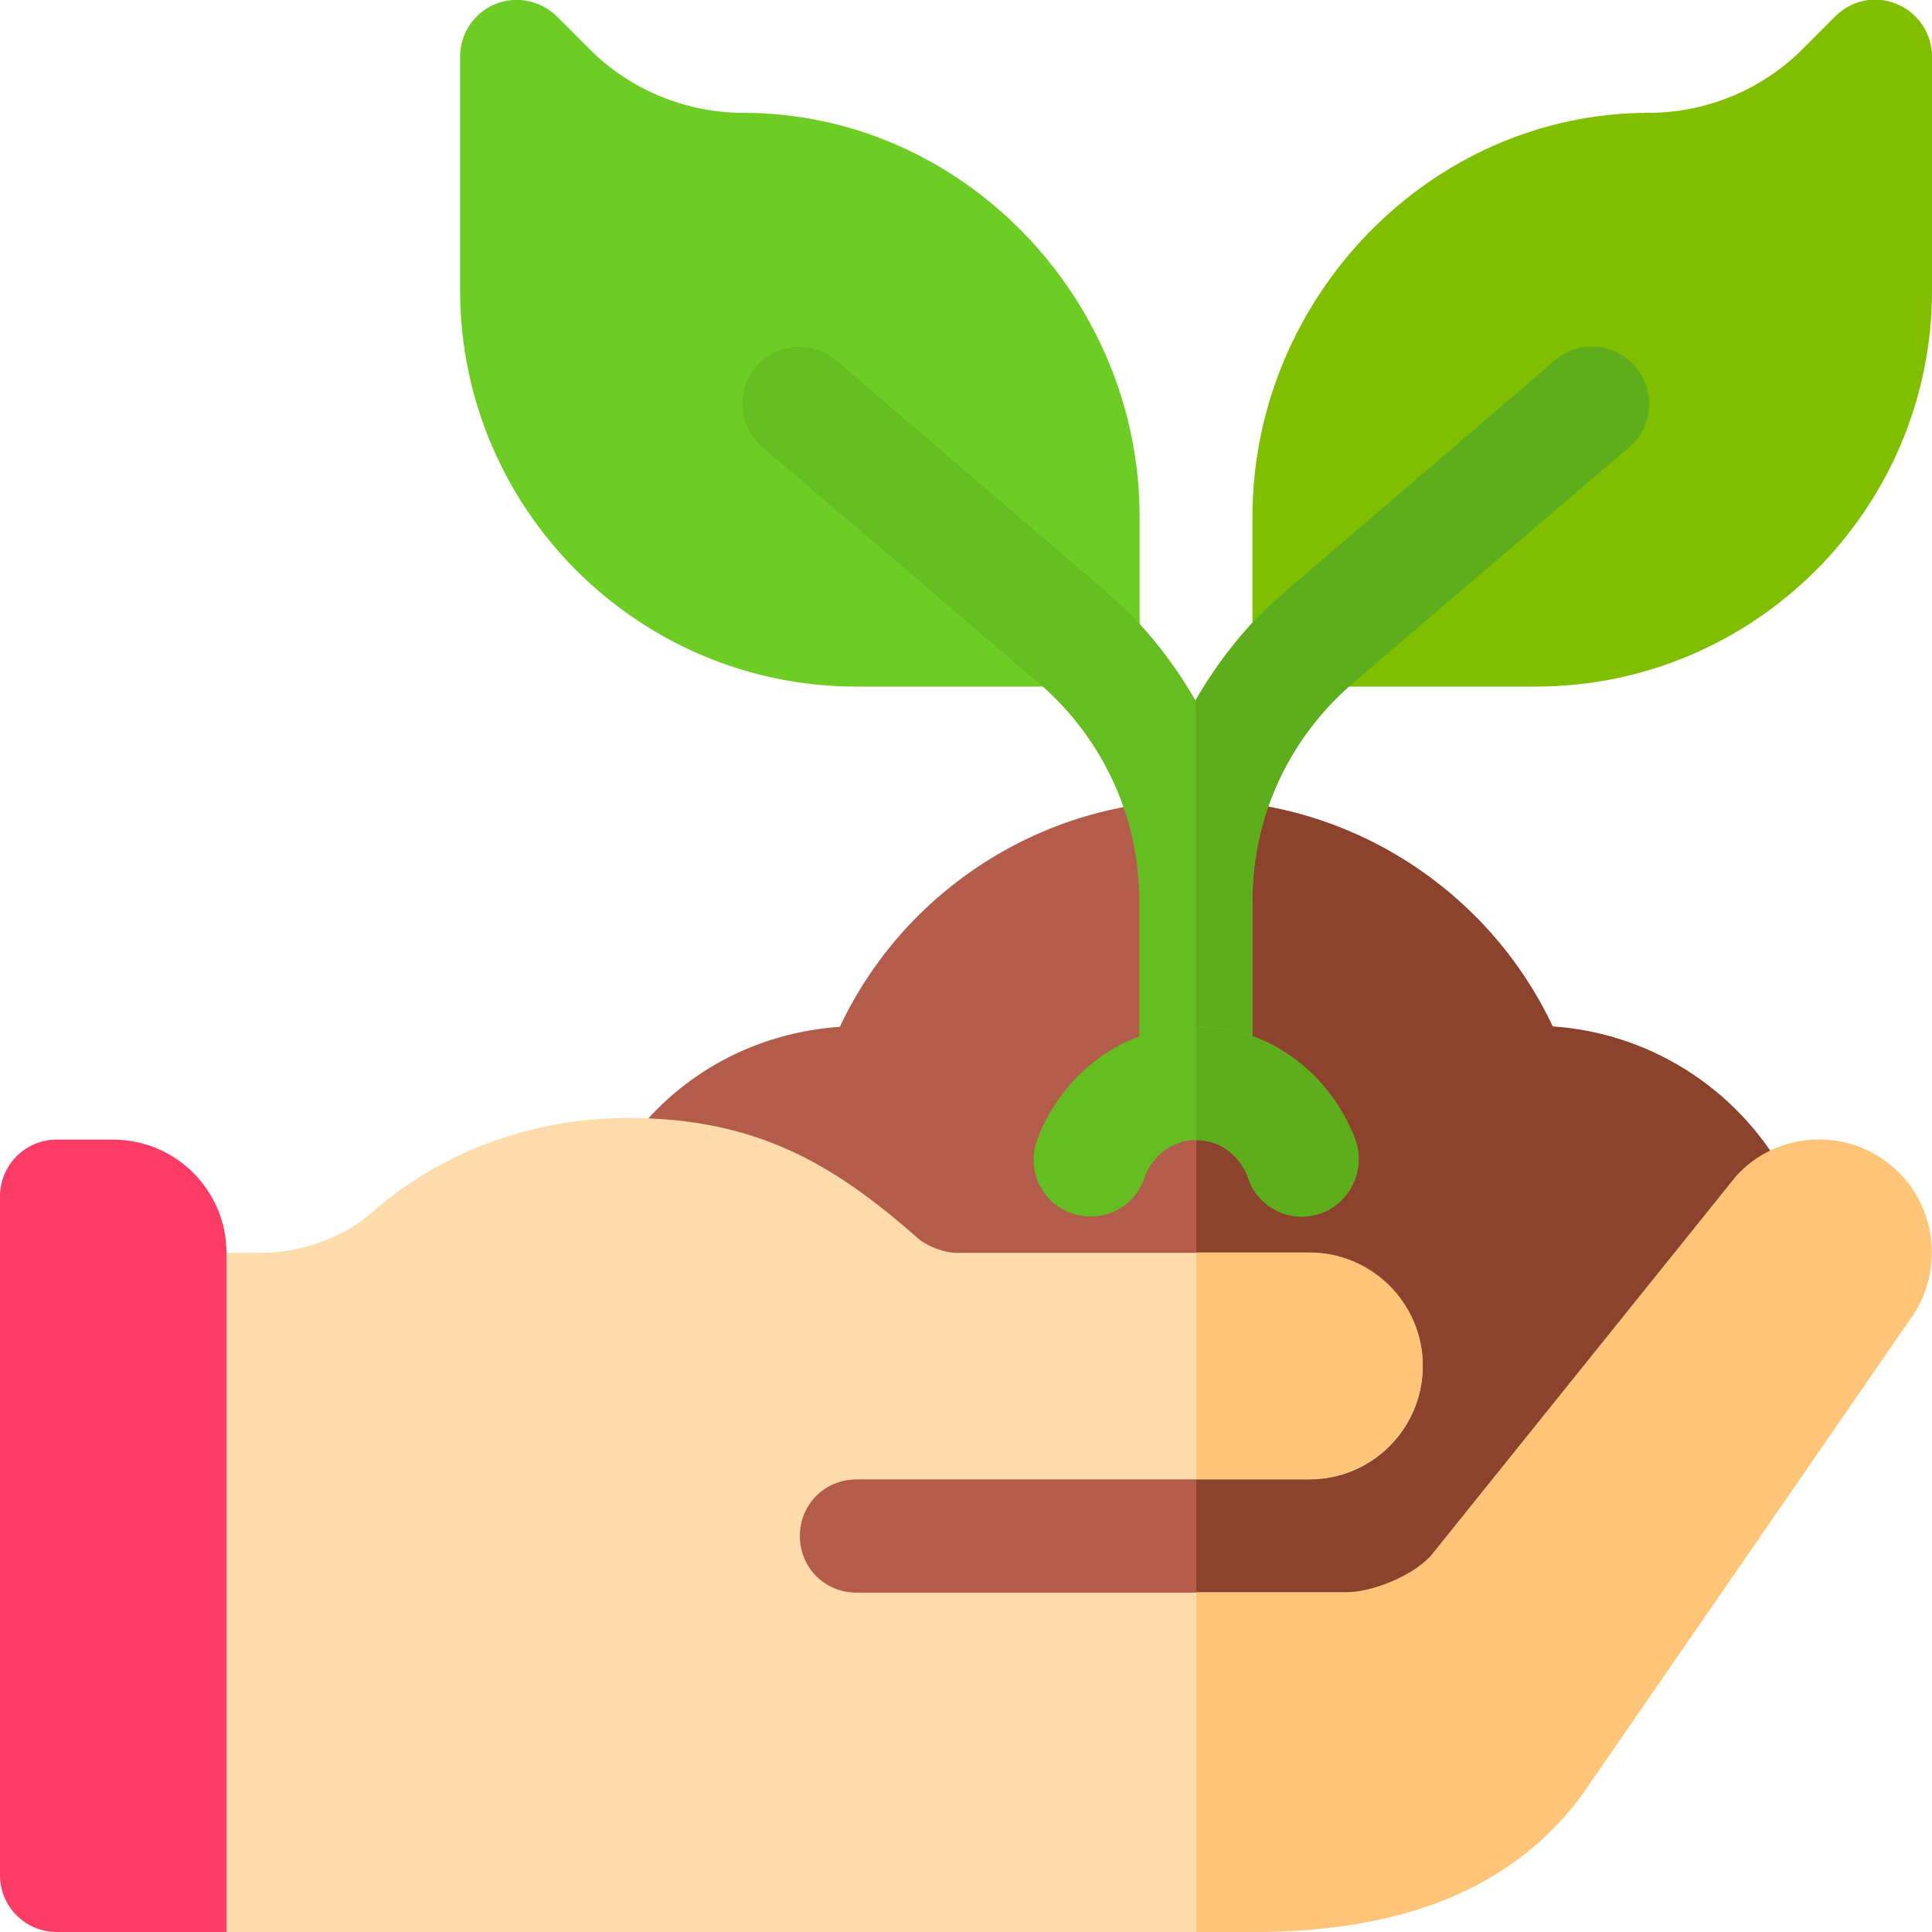
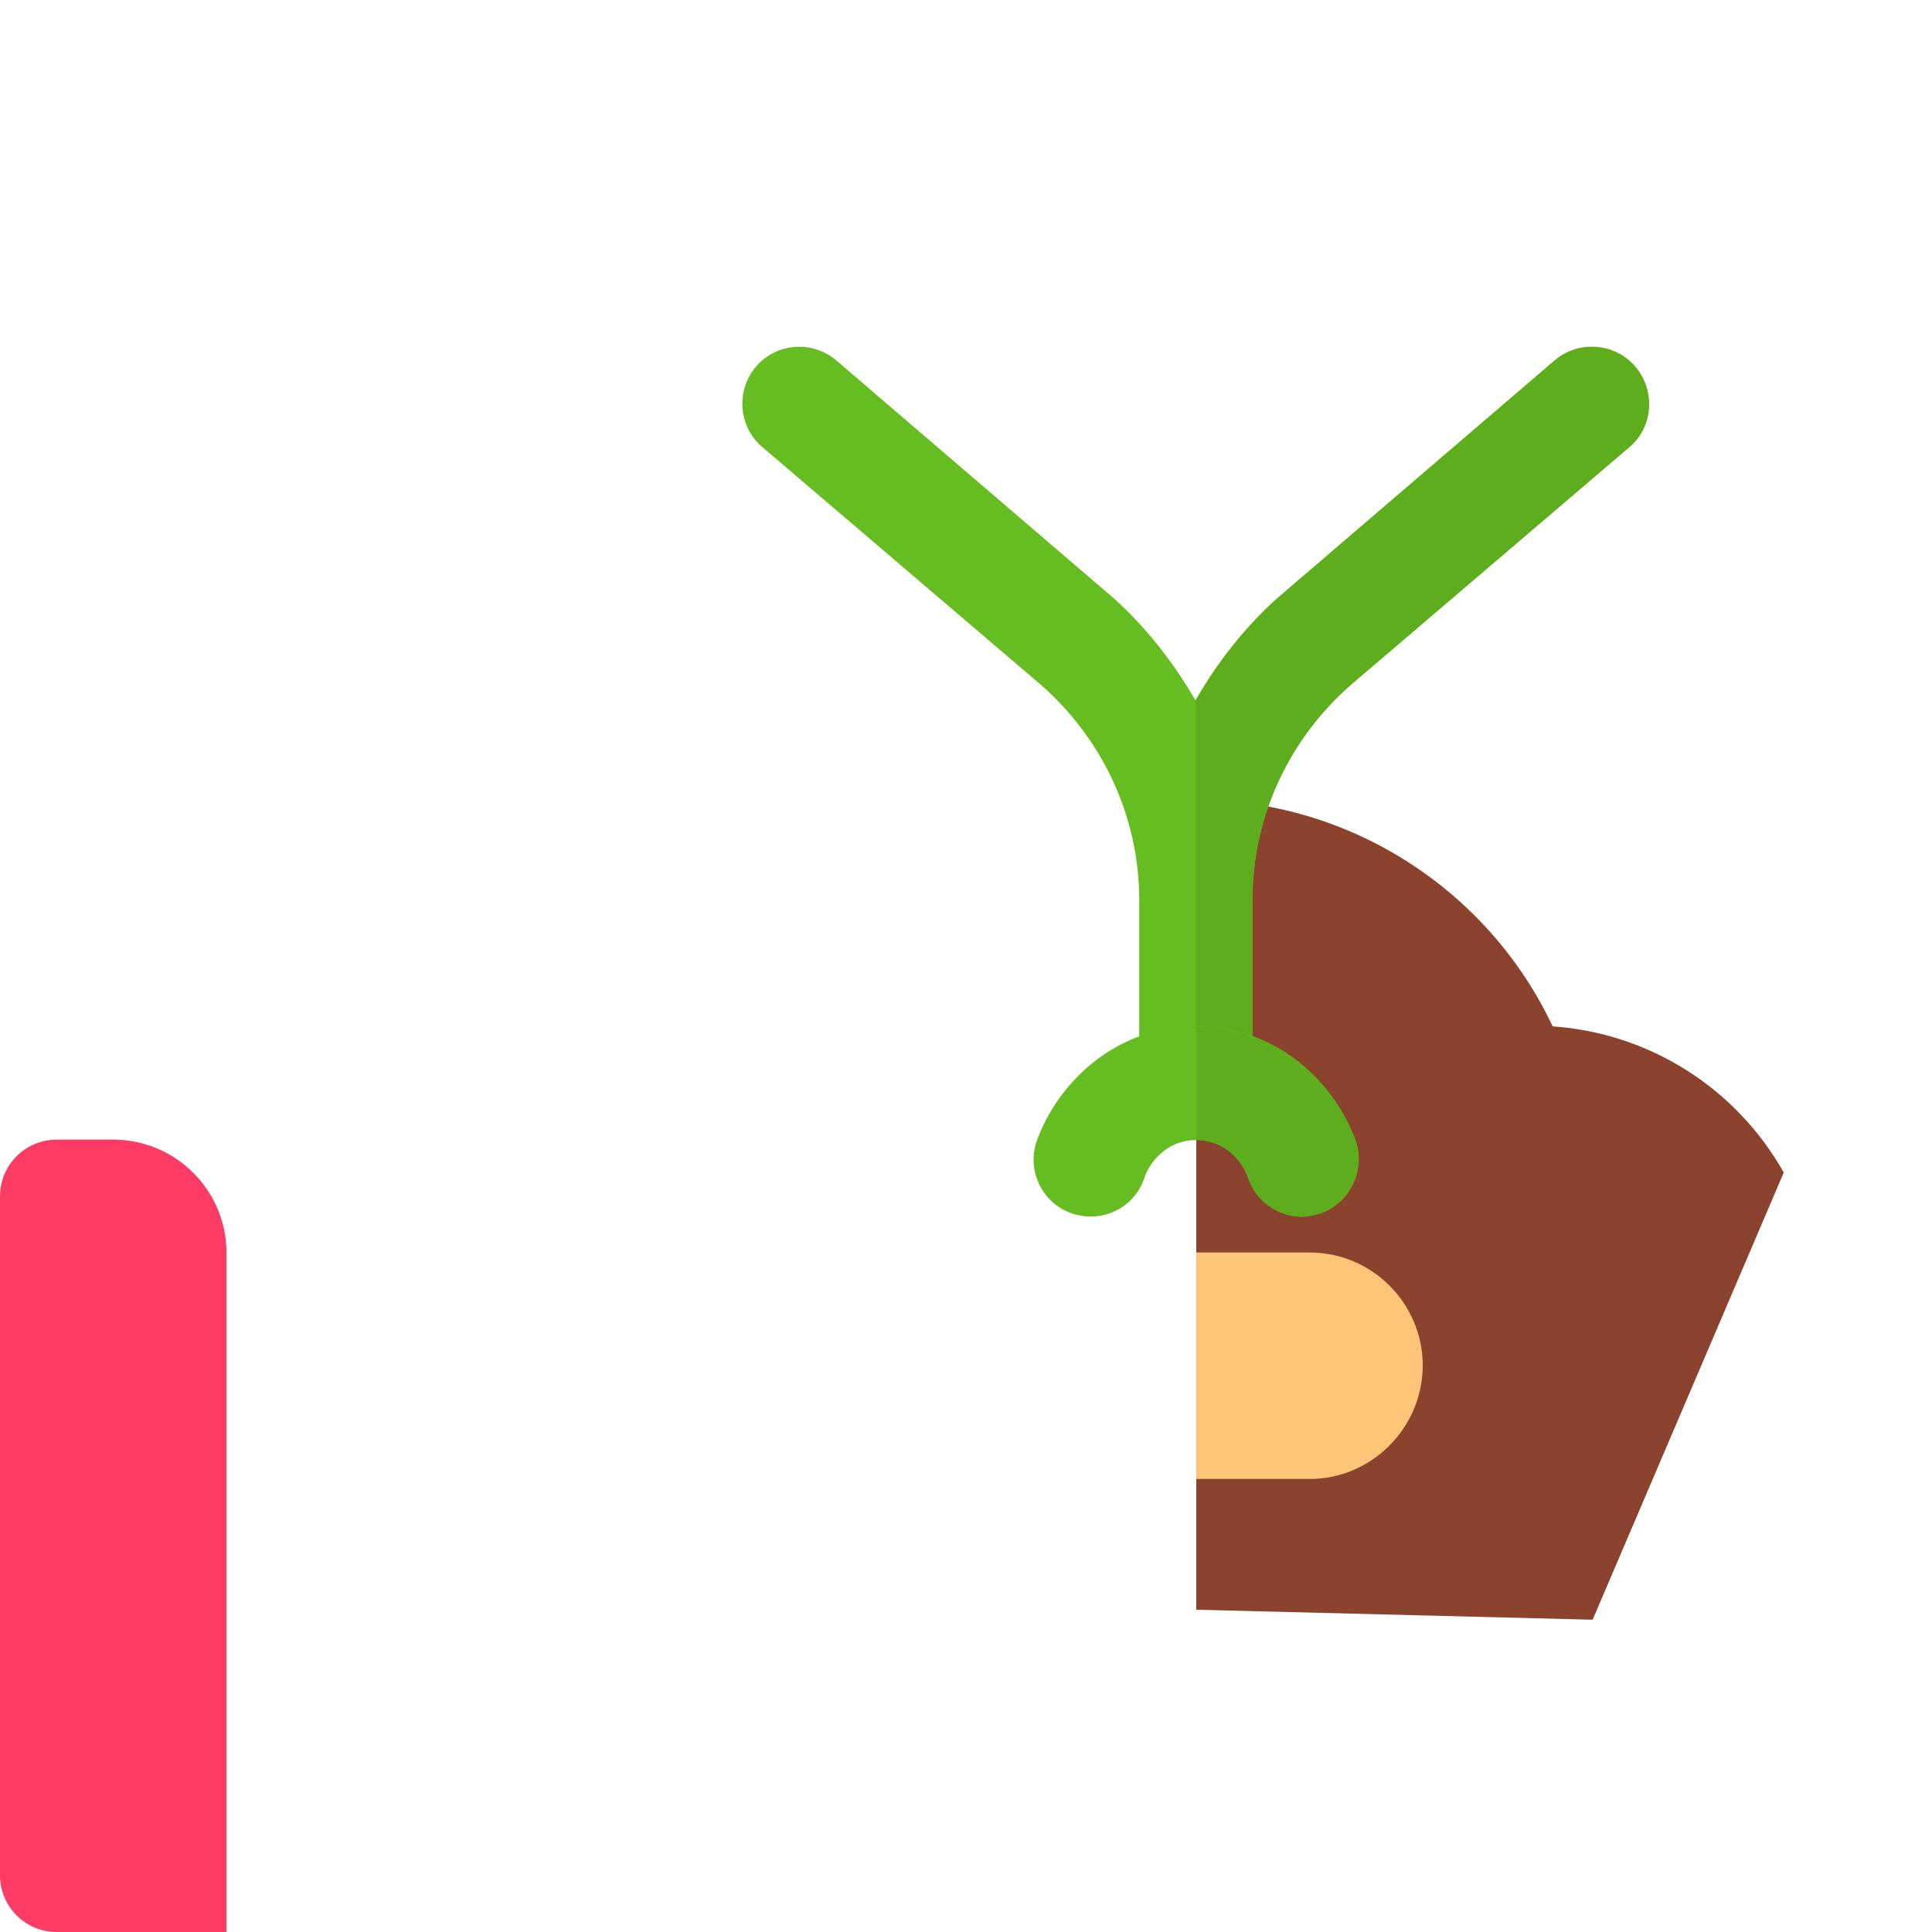
<svg xmlns="http://www.w3.org/2000/svg" version="1.1" id="Capa_1" x="0px" y="0px" viewBox="0 0 464 464" style="enable-background:new 0 0 464 464;" xml:space="preserve">
  <style type="text/css">
	.st0{fill:#464655;}
	.st1{fill:#BEC8DC;}
	.st2{fill:#AFBBD0;}
	.st3{fill:#96A5B9;}
	.st4{fill:#003DA6;}
	.st5{fill:#575756;}
	.st6{fill:#009DE1;}
	.st7{fill:#104A57;}
	.st8{fill:#F78F1E;}
	.st9{fill:#68BD46;}
	.st10{fill:#00B8AE;}
	.st11{fill:#F5C417;}
	.st12{fill:#088BCD;}
	.st13{fill:#2CA396;}
	.st14{fill:#45AFDC;}
	.st15{fill:#DD654E;}
	.st16{fill:#04779B;}
	.st17{fill:#1386A0;}
	.st18{fill:#F7CB4F;}
	.st19{fill:#FBAB00;}
	.st20{fill:#B35C4B;}
	.st21{fill:#8B432D;}
	.st22{fill:none;stroke:#000000;stroke-width:4.912;stroke-linecap:round;stroke-linejoin:round;stroke-miterlimit:10;}
	.st23{fill:#FEDBAB;}
	.st24{fill:#FD3C65;}
	.st25{fill:#FEC478;}
	.st26{fill:#7FBF00;}
	.st27{fill:#6ECD24;}
	.st28{fill:#66BD21;}
	.st29{fill:#5DAD1D;}
	.st30{fill:#F1F3F7;}
	.st31{fill:#FCFCFD;}
	.st32{fill:#F0582F;}
	.st33{fill:#FBD303;}
	.st34{fill:#6EB1E1;}
	.st35{fill:#B0D3F0;}
	.st36{fill:#FF5364;}
	.st37{fill:#E6E7E8;}
	.st38{fill:#FFFFFF;}
	.st39{fill:#FB7B76;}
	.st40{fill:#C03A2B;}
	.st41{fill:#F0C419;}
	.st42{fill:#24AE5F;}
	.st43{clip-path:url(#SVGID_2_);fill:#2C2F38;}
	.st44{clip-path:url(#SVGID_2_);fill:#90BAE1;}
	.st45{clip-path:url(#SVGID_2_);fill:#F0C419;}
	.st46{clip-path:url(#SVGID_2_);fill:#24AE5F;}
	.st47{clip-path:url(#SVGID_2_);fill:#FF5364;}
	.st48{fill:#2980BA;}
	.st49{fill:#FEDAC6;}
	.st50{fill:#F5C4B0;}
	.st51{fill:#215280;}
	.st52{fill:#70432C;}
	.st53{fill:#5C3724;}
	.st54{fill:#1C496E;}
	.st55{fill:#FFD782;}
	.st56{fill:#FFC36E;}
	.st57{fill:#C3E678;}
	.st58{fill:#A5D76E;}
	.st59{fill:#00D2FF;}
	.st60{fill:#9BE6D2;}
	.st61{fill:#78D2BE;}
	.st62{fill:#FF6464;}
	.st63{fill:#D2555A;}
	.st64{fill:#18BDF6;}
	.st65{fill:#D7DEED;}
	.st66{fill:#C7CFE2;}
	.st67{fill:#AFB9D2;}
	.st68{fill:#84DBFF;}
	.st69{fill:#F2F2F2;}
	.st70{fill:#40596B;}
	.st71{fill:#4CDBC4;}
	.st72{fill:#ACB3BA;}
	.st73{fill:#CDD6E0;}
	.st74{fill:#F05540;}
	.st75{fill:#41596B;}
	.st76{fill:#FFD05C;}
	.st77{fill:#AAC4DA;}
	.st78{fill:#D9EEF7;}
	.st79{fill:#FF7260;}
	.st80{fill:#4C5B66;}
	.st81{fill:#F94616;}
	.st82{fill:#DB2C09;}
	.st83{fill:#EBEEF0;}
	.st84{fill:#1E499E;}
	.st85{fill:#0E387C;}
	.st86{fill:#FFC380;}
	.st87{fill:#FFCF99;}
	.st88{fill:#29CCB1;}
	.st89{fill:#73C3FF;}
	.st90{fill:#44A4EC;}
	.st91{clip-path:url(#SVGID_4_);fill:#2C2F38;}
	.st92{clip-path:url(#SVGID_4_);fill:#90BAE1;}
	.st93{clip-path:url(#SVGID_4_);fill:#F0C419;}
	.st94{clip-path:url(#SVGID_4_);fill:#24AE5F;}
	.st95{clip-path:url(#SVGID_4_);fill:#FF5364;}
	.st96{fill:none;stroke:#000000;stroke-width:5.305;stroke-linecap:round;stroke-linejoin:round;stroke-miterlimit:10;}
	.st97{clip-path:url(#SVGID_6_);fill:#2C2F38;}
	.st98{clip-path:url(#SVGID_6_);fill:#90BAE1;}
	.st99{clip-path:url(#SVGID_6_);fill:#F0C419;}
	.st100{clip-path:url(#SVGID_6_);fill:#24AE5F;}
	.st101{clip-path:url(#SVGID_6_);fill:#FF5364;}
	.st102{clip-path:url(#SVGID_8_);fill:#2C2F38;}
	.st103{clip-path:url(#SVGID_8_);fill:#90BAE1;}
	.st104{clip-path:url(#SVGID_8_);fill:#F0C419;}
	.st105{clip-path:url(#SVGID_8_);fill:#24AE5F;}
	.st106{clip-path:url(#SVGID_8_);fill:#FF5364;}
	.st107{fill:#38454F;}
	.st108{fill:#E8EDEE;}
	.st109{fill:#B0B6BB;}
	.st110{fill:#DD342E;}
	.st111{fill:#42B05C;}
	.st112{fill:#ECBA16;}
	.st113{fill:#7383BF;}
	.st114{fill:none;stroke:#000000;stroke-width:27.186;stroke-linecap:round;stroke-linejoin:round;stroke-miterlimit:10;}
</style>
  <g>
-     <path class="st20" d="M428.4,281.6l-45.9,107.4l-95.2-2.4l-108.7-2.7l-27.2-110.1c12.2-16.3,30.4-25.8,50.3-27.2   c15.5-32.9,48.9-54.4,85.6-54.4s70.1,21.5,85.6,54.4C396,248.1,416.9,261.2,428.4,281.6z" />
-     <path class="st21" d="M428.4,281.6l-45.9,107.4l-95.2-2.4V192.1c36.7,0,70.1,21.5,85.6,54.4C396,248.1,416.9,261.2,428.4,281.6z" />
-     <path class="st23" d="M458.5,317.2l-78.8,114.2C364.5,451.7,340,464,300.9,464H54.4l-27.2-13.6V312l13.6-11.1h22   c8.7,0,18.9-3.3,25.7-9c17.7-15.8,40-23.4,62.3-23.4c31.3,0,49.8,11.4,69.9,29.1c2.4,1.9,6.3,3.3,9,3.3h84.8   c15,0,27.2,12.2,27.2,27.2c0,15-12.2,27.2-27.2,27.2c0,0-12,0-27.2,0h-81.6c-7.6,0-13.6,6-13.6,13.6s6,13.6,13.6,13.6   c0,0,51.4,0,81.6,0h36.2c5.2,0,15-3.3,20.1-8.7l73.4-91.3c9.2-10.1,24.7-11.7,35.9-3.5C465.1,287.8,467.5,305.2,458.5,317.2z" />
+     <path class="st21" d="M428.4,281.6l-45.9,107.4l-95.2-2.4V192.1c36.7,0,70.1,21.5,85.6,54.4C396,248.1,416.9,261.2,428.4,281.6" />
    <path class="st24" d="M54.4,464H13.6C6.1,464,0,457.9,0,450.4V287.3c0-7.5,6.1-13.6,13.6-13.6h13.6c15,0,27.2,12.2,27.2,27.2V464z" />
    <g>
      <path class="st25" d="M314.5,355.2c0,0-12,0-27.2,0v-54.4h27.2c15,0,27.2,12.2,27.2,27.2C341.6,343,329.4,355.2,314.5,355.2z" />
-       <path class="st25" d="M458.5,317.2l-78.8,114.2C364.5,451.7,340,464,300.9,464h-13.6v-81.6h36.2c5.2,0,15-3.3,20.1-8.7l73.4-91.3    c9.2-10.1,24.7-11.7,35.9-3.5C465.1,287.8,467.5,305.2,458.5,317.2z" />
    </g>
-     <path class="st26" d="M368.8,164.9h-54.4c-7.5,0-13.6-6.1-13.6-13.6v-27.2c0-52.5,42.7-97,95.2-97c13.7,0,27.1-5.5,36.8-15.2l8-8   c3.9-3.9,9.7-5.1,14.8-2.9c5.1,2.1,8.4,7.1,8.4,12.6v56.2C464,122.2,421.3,164.9,368.8,164.9z" />
-     <path class="st27" d="M260.1,164.9h-54.4c-52.5,0-95.2-42.7-95.2-95.2V13.6c0-5.5,3.3-10.5,8.4-12.6c5.1-2.1,10.9-0.9,14.8,2.9l8,8   c9.7,9.7,23.1,15.2,36.8,15.2c52.5,0,95.2,44.5,95.2,97v27.2C273.7,158.9,267.6,164.9,260.1,164.9z" />
    <path class="st28" d="M391.4,107.3l-66.9,57.1c-15,13.1-23.7,31.8-23.7,51.7v44c0,7.6-6,13.6-13.6,13.6s-13.6-6-13.6-13.6v-44   c0-19.8-8.7-38.6-23.7-51.7l-66.9-57.1c-5.7-4.9-6.3-13.6-1.4-19.3c4.9-5.7,13.6-6.3,19.3-1.4l66.6,57.1   c7.9,7.1,14.4,15.5,19.6,24.5c5.2-9,11.7-17.4,19.6-24.5l66.6-57.1c5.7-4.9,14.4-4.3,19.3,1.4C397.6,93.7,397.1,102.4,391.4,107.3z   " />
    <path class="st29" d="M391.4,107.3l-66.9,57.1c-15,13.1-23.7,31.8-23.7,51.7v44c0,7.6-6,13.6-13.6,13.6V168.2   c5.2-9,11.7-17.4,19.6-24.5l66.6-57.1c5.7-4.9,14.4-4.3,19.3,1.4C397.6,93.7,397.1,102.4,391.4,107.3z" />
    <path class="st28" d="M317.2,291.4c-1.6,0.5-3,0.8-4.6,0.8c-5.4,0-10.9-3.5-12.8-9.2c-1.1-3.5-5.2-9.2-12.5-9.2   c-7.3,0-11.4,5.7-12.5,9.2c-2.4,7.1-10.1,10.9-17.4,8.4c-7.1-2.4-10.9-10.3-8.4-17.4c4.9-13.6,18.5-27.5,38.3-27.5   s33.4,13.9,38.3,27.5C328,281,324.2,288.9,317.2,291.4z" />
    <path class="st29" d="M317.2,291.4c-1.6,0.5-3,0.8-4.6,0.8c-5.4,0-10.9-3.5-12.8-9.2c-1.1-3.5-5.2-9.2-12.5-9.2v-27.2   c19.8,0,33.4,13.9,38.3,27.5C328,281,324.2,288.9,317.2,291.4z" />
  </g>
</svg>